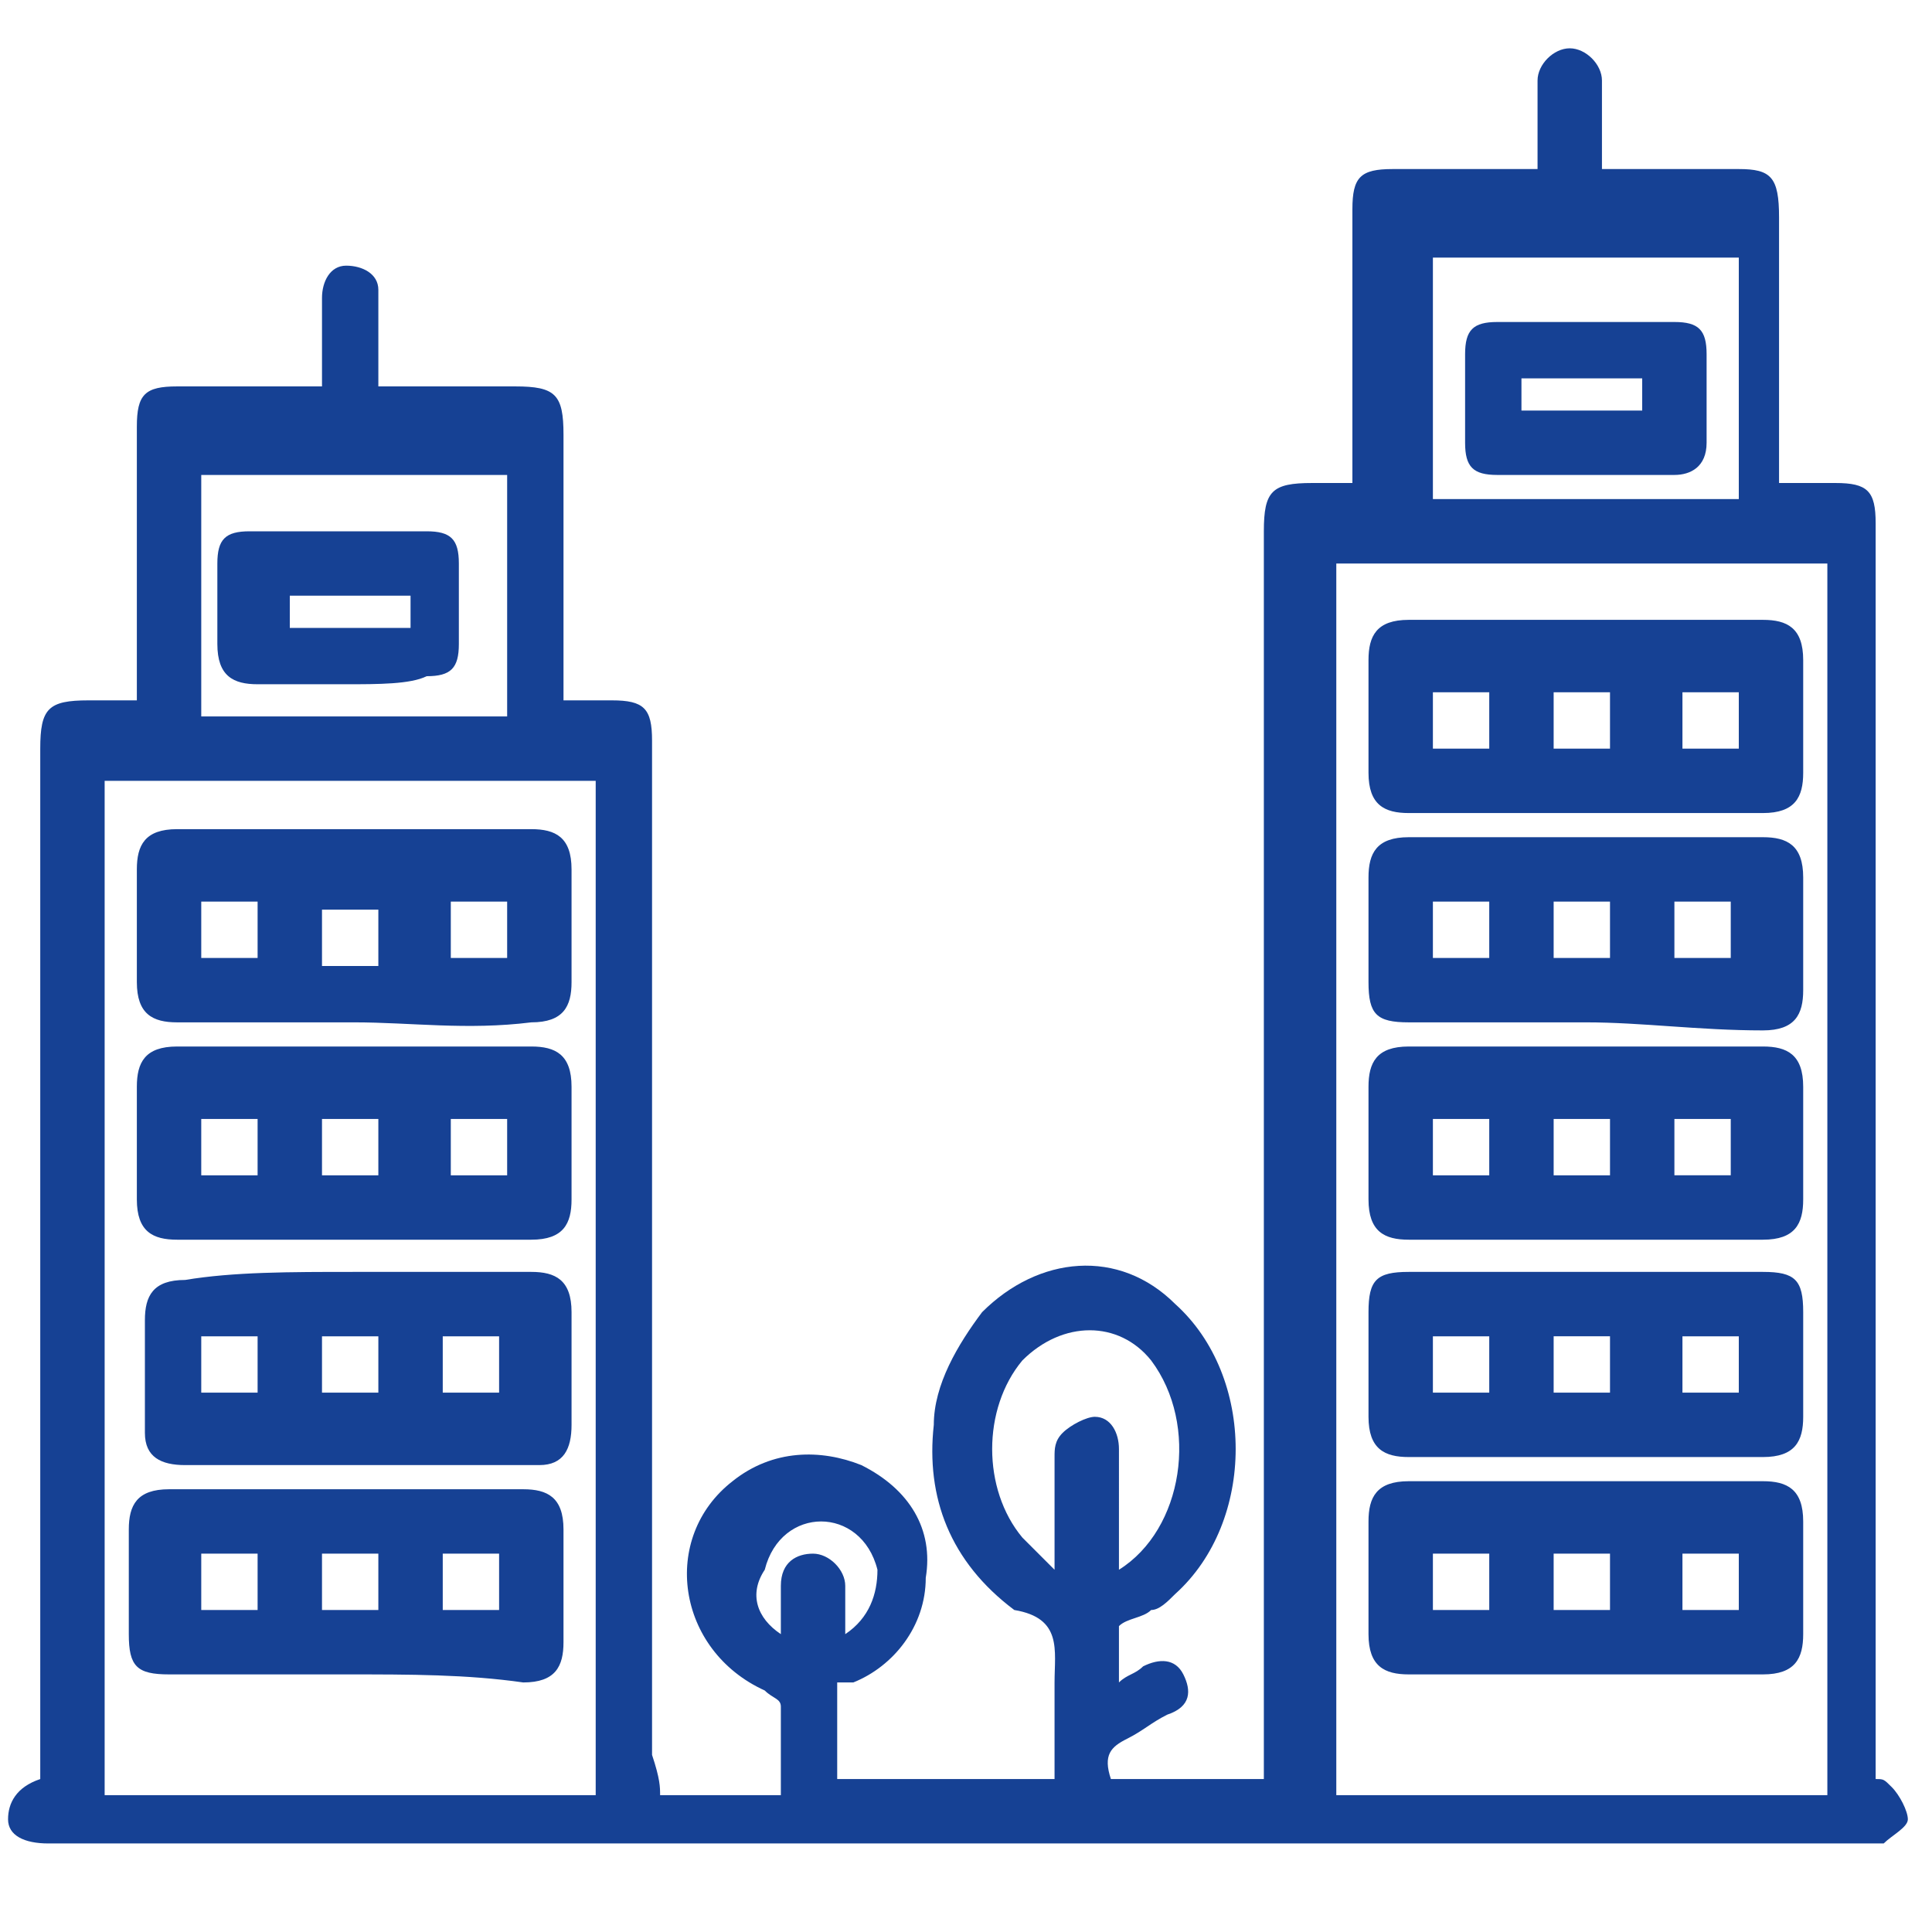
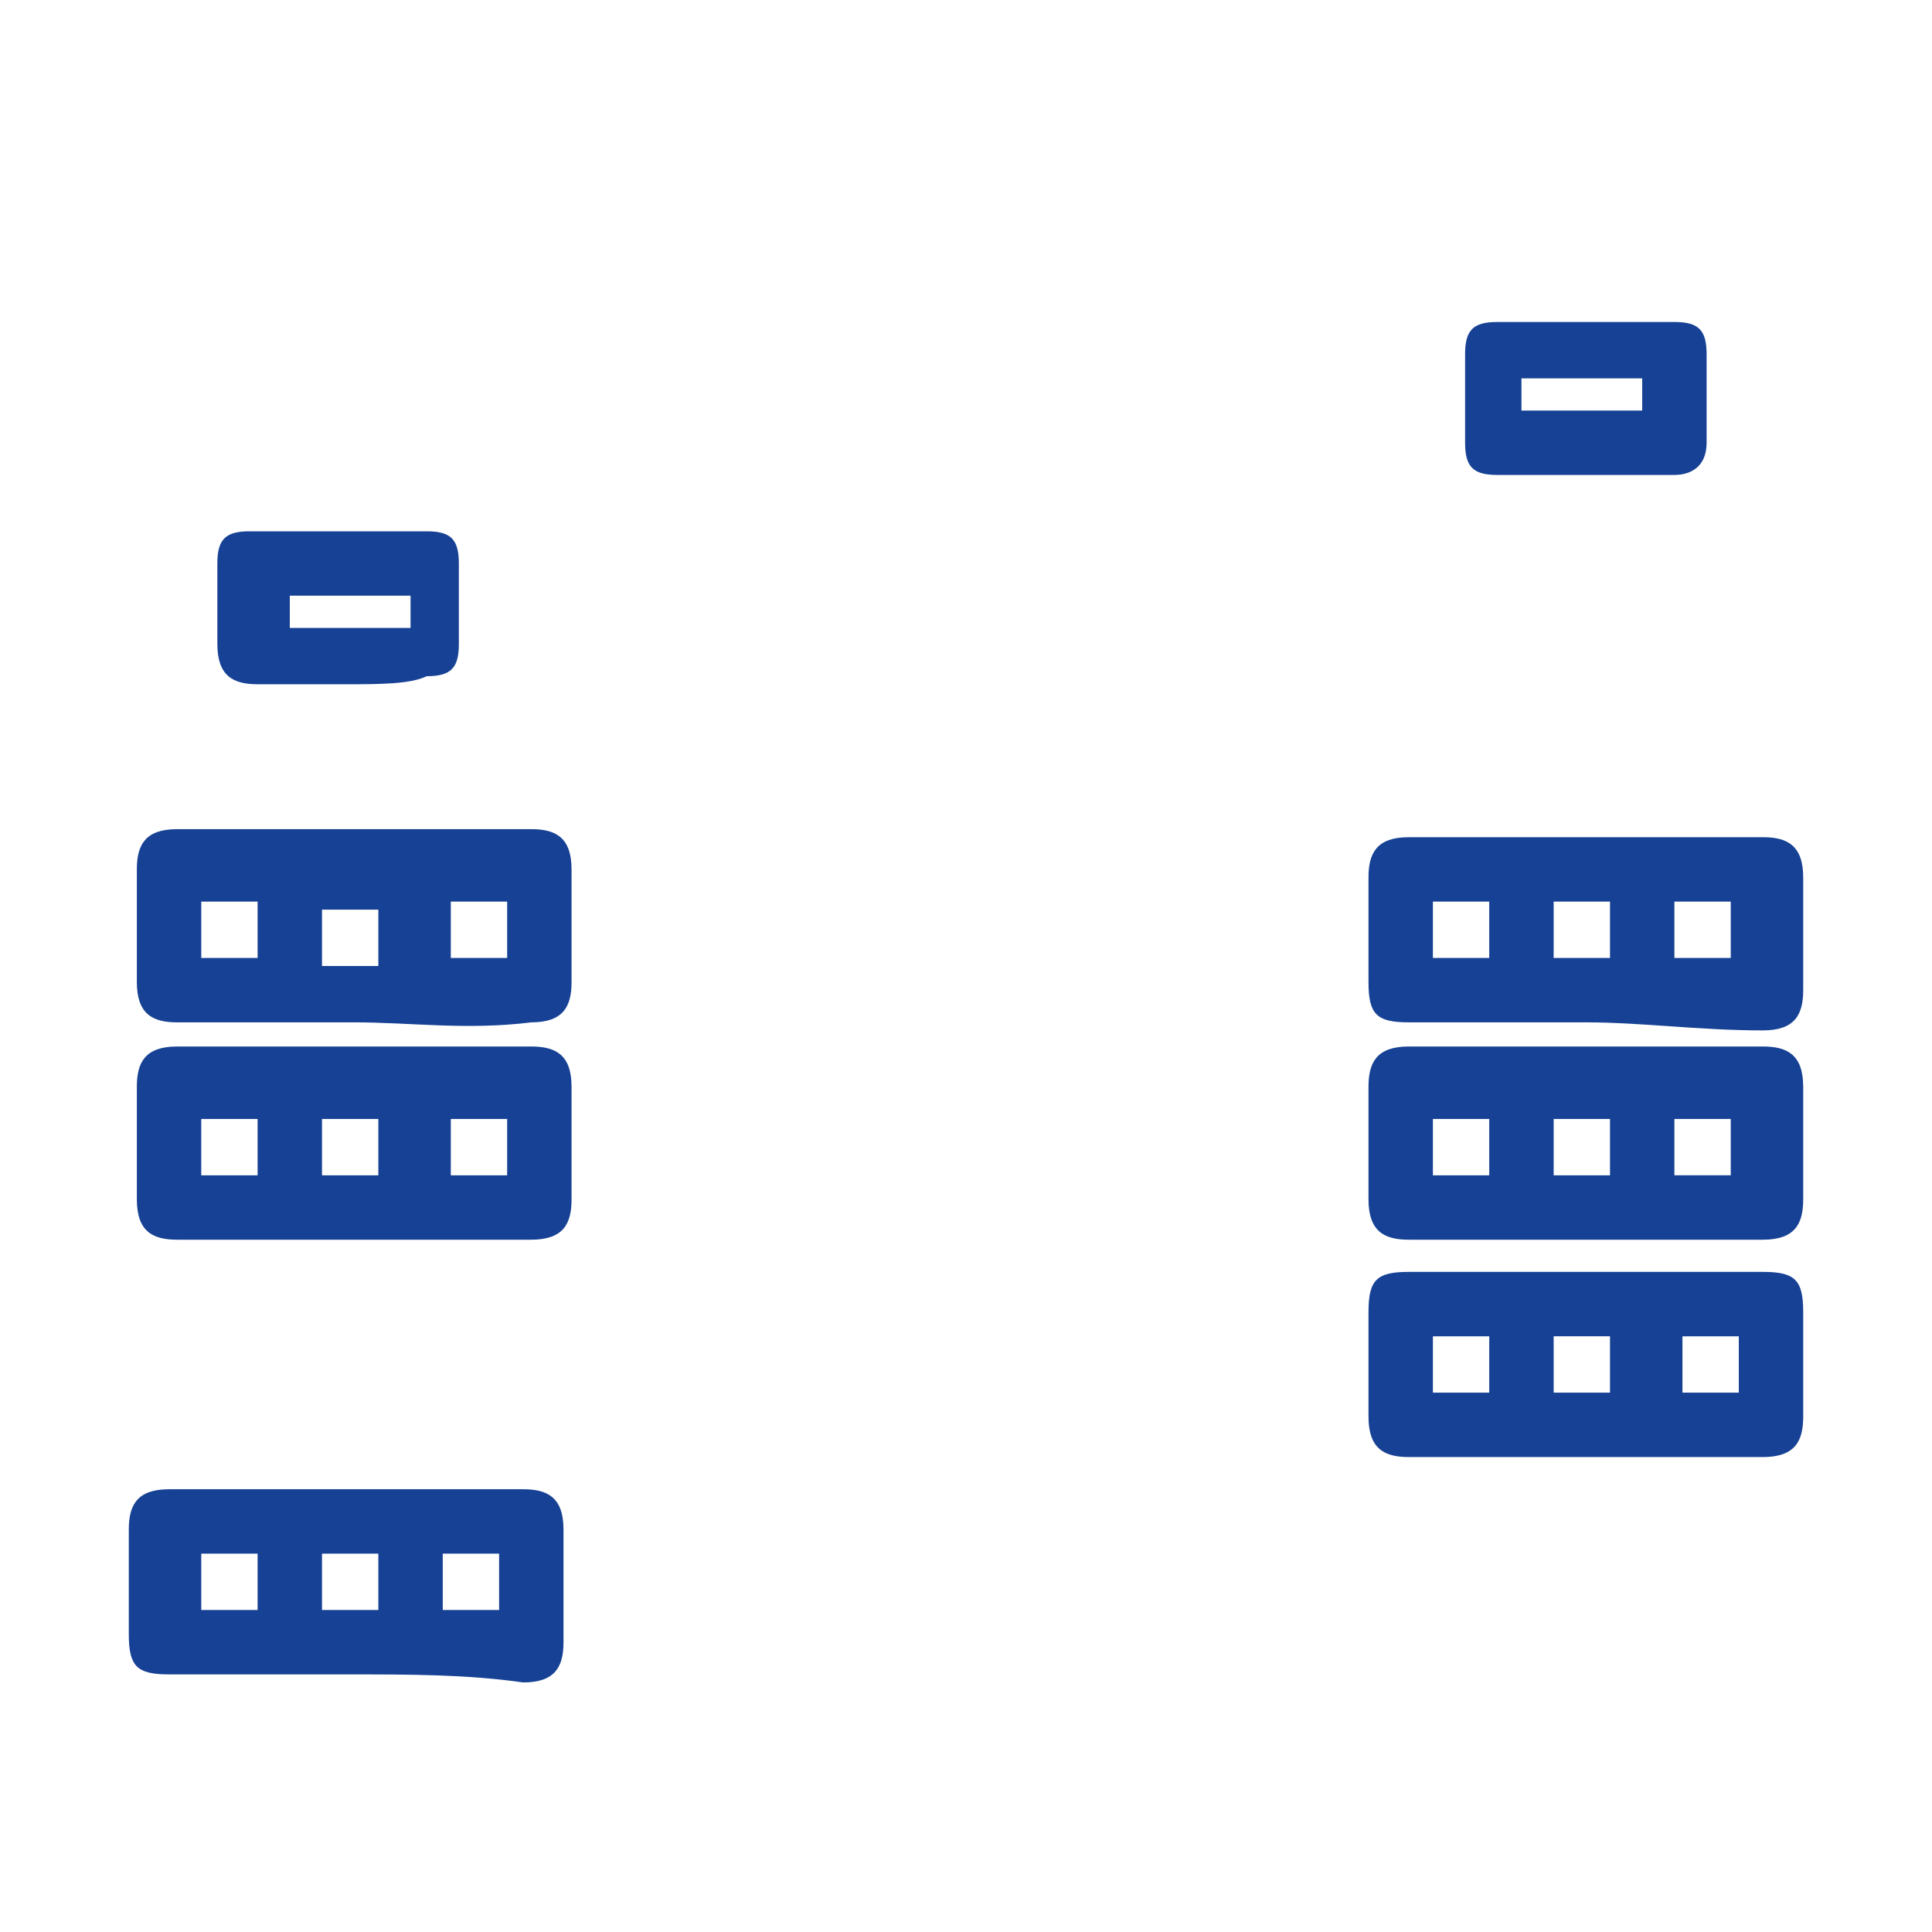
<svg xmlns="http://www.w3.org/2000/svg" version="1.1" id="Layer_1" x="0px" y="0px" viewBox="-583 408.9 24 24" style="enable-background:new -583 408.9 24 24;" xml:space="preserve">
  <style type="text/css">
	.st0{fill:#164194;}
</style>
  <g>
-     <path class="st0" d="M-574.8,431.2c0.5,0,1,0,1.5,0c0-0.4,0-0.7,0-1.1c0-0.1-0.1-0.1-0.2-0.2c-1.1-0.5-1.3-1.9-0.4-2.6   c0.5-0.4,1.1-0.4,1.6-0.2c0.6,0.3,0.9,0.8,0.8,1.4c0,0.6-0.4,1.1-0.9,1.3c0,0-0.1,0-0.1,0c0,0-0.1,0-0.1,0c0,0.4,0,0.8,0,1.2   c0.9,0,1.8,0,2.7,0c0-0.1,0-0.1,0-0.2c0-0.3,0-0.7,0-1c0-0.4,0.1-0.8-0.5-0.9c-0.8-0.6-1.1-1.4-1-2.3c0-0.5,0.3-1,0.6-1.4   c0.7-0.7,1.7-0.8,2.4-0.1c1,0.9,1,2.7,0,3.6c-0.1,0.1-0.2,0.2-0.3,0.2c-0.1,0.1-0.3,0.1-0.4,0.2c0,0.2,0,0.4,0,0.7   c0.1-0.1,0.2-0.1,0.3-0.2c0.2-0.1,0.4-0.1,0.5,0.1c0.1,0.2,0.1,0.4-0.2,0.5c-0.2,0.1-0.3,0.2-0.5,0.3c-0.2,0.1-0.3,0.2-0.2,0.5   c0.6,0,1.2,0,1.9,0c0-0.1,0-0.2,0-0.3c0-5.1,0-10.1,0-15.2c0-0.5,0.1-0.6,0.6-0.6c0.2,0,0.3,0,0.5,0c0-0.1,0-0.2,0-0.3   c0-1,0-2,0-3.1c0-0.4,0.1-0.5,0.5-0.5c0.6,0,1.2,0,1.8,0c0-0.3,0-0.6,0-0.8c0-0.1,0-0.2,0-0.3c0-0.2,0.2-0.4,0.4-0.4   c0.2,0,0.4,0.2,0.4,0.4c0,0.4,0,0.7,0,1.1c0.3,0,0.5,0,0.7,0c0.3,0,0.7,0,1,0c0.4,0,0.5,0.1,0.5,0.6c0,1,0,2,0,3c0,0.1,0,0.2,0,0.3   c0.2,0,0.4,0,0.7,0c0.4,0,0.5,0.1,0.5,0.5c0,2.1,0,4.2,0,6.3c0,3,0,6,0,9c0,0.1,0,0.2,0,0.3c0.1,0,0.1,0,0.2,0.1   c0.1,0.1,0.2,0.3,0.2,0.4c0,0.1-0.2,0.2-0.3,0.3c-0.1,0-0.2,0-0.2,0c-7.5,0-15.1,0-22.6,0c0,0,0,0,0,0c-0.3,0-0.5-0.1-0.5-0.3   c0-0.2,0.1-0.4,0.4-0.5c0-0.1,0-0.2,0-0.3c0-4.2,0-8.3,0-12.5c0-0.5,0.1-0.6,0.6-0.6c0.2,0,0.3,0,0.6,0c0-0.1,0-0.2,0-0.3   c0-1,0-2,0-3.1c0-0.4,0.1-0.5,0.5-0.5c0.6,0,1.2,0,1.8,0c0-0.4,0-0.8,0-1.1c0-0.2,0.1-0.4,0.3-0.4c0.2,0,0.4,0.1,0.4,0.3   c0,0.1,0,0.2,0,0.2c0,0.3,0,0.6,0,1c0.6,0,1.2,0,1.7,0c0.5,0,0.6,0.1,0.6,0.6c0,1.1,0,2.2,0,3.3c0.2,0,0.4,0,0.6,0   c0.4,0,0.5,0.1,0.5,0.5c0,4.2,0,8.4,0,12.6C-574.8,431-574.8,431.1-574.8,431.2z M-566.4,431.2c2,0,4.1,0,6.1,0   c0-5.1,0-10.2,0-15.3c-2,0-4.1,0-6.1,0C-566.4,421-566.4,426.1-566.4,431.2z M-575.6,418.6c-2,0-4.1,0-6.1,0c0,4.2,0,8.4,0,12.6   c2,0,4.1,0,6.1,0C-575.6,427-575.6,422.8-575.6,418.6z M-576.7,414.8c-1.3,0-2.5,0-3.8,0c0,1,0,2,0,3c1.3,0,2.5,0,3.8,0   C-576.7,416.8-576.7,415.8-576.7,414.8z M-565.2,412.1c0,1,0,2,0,3c1.3,0,2.5,0,3.8,0c0-1,0-2,0-3   C-562.7,412.1-564,412.1-565.2,412.1z M-569.1,428.4c0.8-0.5,1-1.8,0.4-2.6c-0.4-0.5-1.1-0.5-1.6,0c-0.5,0.6-0.5,1.6,0,2.2   c0.1,0.1,0.2,0.2,0.4,0.4c0-0.2,0-0.2,0-0.3c0-0.4,0-0.7,0-1.1c0-0.1,0-0.2,0.1-0.3c0.1-0.1,0.3-0.2,0.4-0.2c0.2,0,0.3,0.2,0.3,0.4   C-569.1,427.5-569.1,427.9-569.1,428.4z M-573.3,429.2c0-0.2,0-0.4,0-0.6c0-0.3,0.2-0.4,0.4-0.4c0.2,0,0.4,0.2,0.4,0.4   c0,0.2,0,0.4,0,0.6c0.3-0.2,0.4-0.5,0.4-0.8c-0.1-0.4-0.4-0.6-0.7-0.6c-0.3,0-0.6,0.2-0.7,0.6C-573.7,428.7-573.6,429-573.3,429.2z   " />
-     <path class="st0" d="M-563.3,429.7c-0.7,0-1.5,0-2.2,0c-0.3,0-0.5-0.1-0.5-0.5c0-0.5,0-0.9,0-1.4c0-0.3,0.1-0.5,0.5-0.5   c1.5,0,3,0,4.4,0c0.3,0,0.5,0.1,0.5,0.5c0,0.5,0,0.9,0,1.4c0,0.3-0.1,0.5-0.5,0.5C-561.9,429.7-562.6,429.7-563.3,429.7z    M-565.2,428.9c0.3,0,0.5,0,0.7,0c0-0.3,0-0.5,0-0.7c-0.3,0-0.5,0-0.7,0C-565.2,428.4-565.2,428.7-565.2,428.9z M-563,428.2   c-0.3,0-0.5,0-0.7,0c0,0.3,0,0.5,0,0.7c0.3,0,0.5,0,0.7,0C-563,428.7-563,428.4-563,428.2z M-561.4,428.2c-0.3,0-0.5,0-0.7,0   c0,0.3,0,0.5,0,0.7c0.3,0,0.5,0,0.7,0C-561.4,428.7-561.4,428.4-561.4,428.2z" />
    <path class="st0" d="M-563.3,424.7c0.7,0,1.5,0,2.2,0c0.4,0,0.5,0.1,0.5,0.5c0,0.4,0,0.9,0,1.3c0,0.3-0.1,0.5-0.5,0.5   c-1.5,0-2.9,0-4.4,0c-0.3,0-0.5-0.1-0.5-0.5c0-0.4,0-0.9,0-1.3c0-0.4,0.1-0.5,0.5-0.5C-564.8,424.7-564.1,424.7-563.3,424.7z    M-561.4,425.5c-0.3,0-0.5,0-0.7,0c0,0.3,0,0.5,0,0.7c0.3,0,0.5,0,0.7,0C-561.4,426-561.4,425.7-561.4,425.5z M-563,426.2   c0-0.3,0-0.5,0-0.7c-0.3,0-0.5,0-0.7,0c0,0.3,0,0.5,0,0.7C-563.4,426.2-563.2,426.2-563,426.2z M-564.5,425.5c-0.3,0-0.5,0-0.7,0   c0,0.3,0,0.5,0,0.7c0.3,0,0.5,0,0.7,0C-564.5,426-564.5,425.7-564.5,425.5z" />
    <path class="st0" d="M-563.3,424.3c-0.7,0-1.5,0-2.2,0c-0.3,0-0.5-0.1-0.5-0.5c0-0.5,0-0.9,0-1.4c0-0.3,0.1-0.5,0.5-0.5   c1.5,0,3,0,4.4,0c0.3,0,0.5,0.1,0.5,0.5c0,0.5,0,0.9,0,1.4c0,0.3-0.1,0.5-0.5,0.5C-561.9,424.3-562.6,424.3-563.3,424.3z    M-564.5,422.8c-0.3,0-0.5,0-0.7,0c0,0.3,0,0.5,0,0.7c0.3,0,0.5,0,0.7,0C-564.5,423.3-564.5,423.1-564.5,422.8z M-563.7,422.8   c0,0.3,0,0.5,0,0.7c0.3,0,0.5,0,0.7,0c0-0.3,0-0.5,0-0.7C-563.2,422.8-563.5,422.8-563.7,422.8z M-562.2,423.5c0.3,0,0.5,0,0.7,0   c0-0.3,0-0.5,0-0.7c-0.3,0-0.5,0-0.7,0C-562.2,423.1-562.2,423.3-562.2,423.5z" />
    <path class="st0" d="M-563.3,421.6c-0.7,0-1.5,0-2.2,0c-0.4,0-0.5-0.1-0.5-0.5c0-0.4,0-0.9,0-1.3c0-0.3,0.1-0.5,0.5-0.5   c1.5,0,2.9,0,4.4,0c0.3,0,0.5,0.1,0.5,0.5c0,0.5,0,0.9,0,1.4c0,0.3-0.1,0.5-0.5,0.5C-561.9,421.7-562.6,421.6-563.3,421.6z    M-564.5,420.1c-0.3,0-0.5,0-0.7,0c0,0.3,0,0.5,0,0.7c0.3,0,0.5,0,0.7,0C-564.5,420.6-564.5,420.4-564.5,420.1z M-563,420.1   c-0.2,0-0.5,0-0.7,0c0,0.2,0,0.5,0,0.7c0.3,0,0.5,0,0.7,0C-563,420.6-563,420.4-563,420.1z M-562.2,420.1c0,0.3,0,0.5,0,0.7   c0.3,0,0.5,0,0.7,0c0-0.3,0-0.5,0-0.7C-561.7,420.1-561.9,420.1-562.2,420.1z" />
-     <path class="st0" d="M-563.3,419c-0.7,0-1.5,0-2.2,0c-0.3,0-0.5-0.1-0.5-0.5c0-0.5,0-0.9,0-1.4c0-0.3,0.1-0.5,0.5-0.5   c1.5,0,3,0,4.4,0c0.3,0,0.5,0.1,0.5,0.5c0,0.5,0,0.9,0,1.4c0,0.3-0.1,0.5-0.5,0.5C-561.9,419-562.6,419-563.3,419z M-561.4,418.2   c0-0.3,0-0.5,0-0.7c-0.3,0-0.5,0-0.7,0c0,0.3,0,0.5,0,0.7C-561.9,418.2-561.7,418.2-561.4,418.2z M-563,417.5c-0.3,0-0.5,0-0.7,0   c0,0.3,0,0.5,0,0.7c0.3,0,0.5,0,0.7,0C-563,417.9-563,417.7-563,417.5z M-565.2,418.2c0.3,0,0.5,0,0.7,0c0-0.3,0-0.5,0-0.7   c-0.3,0-0.5,0-0.7,0C-565.2,417.7-565.2,417.9-565.2,418.2z" />
    <path class="st0" d="M-578.7,429.7c-0.7,0-1.5,0-2.2,0c-0.4,0-0.5-0.1-0.5-0.5c0-0.4,0-0.9,0-1.3c0-0.3,0.1-0.5,0.5-0.5   c1.5,0,2.9,0,4.4,0c0.3,0,0.5,0.1,0.5,0.5c0,0.5,0,0.9,0,1.4c0,0.3-0.1,0.5-0.5,0.5C-577.2,429.7-577.9,429.7-578.7,429.7z    M-578.3,428.2c-0.3,0-0.5,0-0.7,0c0,0.3,0,0.5,0,0.7c0.3,0,0.5,0,0.7,0C-578.3,428.7-578.3,428.4-578.3,428.2z M-580.5,428.2   c0,0.3,0,0.5,0,0.7c0.3,0,0.5,0,0.7,0c0-0.3,0-0.5,0-0.7C-580.1,428.2-580.3,428.2-580.5,428.2z M-577.5,428.2c0,0.3,0,0.5,0,0.7   c0.3,0,0.5,0,0.7,0c0-0.3,0-0.5,0-0.7C-577,428.2-577.2,428.2-577.5,428.2z" />
-     <path class="st0" d="M-578.6,424.7c0.7,0,1.5,0,2.2,0c0.3,0,0.5,0.1,0.5,0.5c0,0.5,0,0.9,0,1.4c0,0.3-0.1,0.5-0.4,0.5   c-1.5,0-3,0-4.4,0c-0.3,0-0.5-0.1-0.5-0.4c0-0.5,0-0.9,0-1.4c0-0.3,0.1-0.5,0.5-0.5C-580.1,424.7-579.4,424.7-578.6,424.7z    M-577.5,425.5c0,0.3,0,0.5,0,0.7c0.3,0,0.5,0,0.7,0c0-0.3,0-0.5,0-0.7C-577,425.5-577.2,425.5-577.5,425.5z M-579,425.5   c0,0.3,0,0.5,0,0.7c0.3,0,0.5,0,0.7,0c0-0.3,0-0.5,0-0.7C-578.5,425.5-578.8,425.5-579,425.5z M-580.5,425.5c0,0.3,0,0.5,0,0.7   c0.3,0,0.5,0,0.7,0c0-0.3,0-0.5,0-0.7C-580.1,425.5-580.3,425.5-580.5,425.5z" />
    <path class="st0" d="M-578.6,424.3c-0.7,0-1.5,0-2.2,0c-0.3,0-0.5-0.1-0.5-0.5c0-0.5,0-0.9,0-1.4c0-0.3,0.1-0.5,0.5-0.5   c1.5,0,3,0,4.4,0c0.3,0,0.5,0.1,0.5,0.5c0,0.5,0,0.9,0,1.4c0,0.3-0.1,0.5-0.5,0.5C-577.2,424.3-577.9,424.3-578.6,424.3z    M-579.8,422.8c-0.3,0-0.5,0-0.7,0c0,0.3,0,0.5,0,0.7c0.3,0,0.5,0,0.7,0C-579.8,423.3-579.8,423.1-579.8,422.8z M-578.3,422.8   c-0.3,0-0.5,0-0.7,0c0,0.3,0,0.5,0,0.7c0.3,0,0.5,0,0.7,0C-578.3,423.3-578.3,423.1-578.3,422.8z M-576.7,422.8c-0.3,0-0.5,0-0.7,0   c0,0.3,0,0.5,0,0.7c0.3,0,0.5,0,0.7,0C-576.7,423.3-576.7,423.1-576.7,422.8z" />
    <path class="st0" d="M-578.6,421.6c-0.7,0-1.5,0-2.2,0c-0.3,0-0.5-0.1-0.5-0.5c0-0.5,0-0.9,0-1.4c0-0.3,0.1-0.5,0.5-0.5   c1.5,0,3,0,4.4,0c0.3,0,0.5,0.1,0.5,0.5c0,0.5,0,0.9,0,1.4c0,0.3-0.1,0.5-0.5,0.5C-577.2,421.7-577.9,421.6-578.6,421.6z    M-580.5,420.1c0,0.3,0,0.5,0,0.7c0.3,0,0.5,0,0.7,0c0-0.3,0-0.5,0-0.7C-580.1,420.1-580.3,420.1-580.5,420.1z M-578.3,420.9   c0-0.3,0-0.5,0-0.7c-0.3,0-0.5,0-0.7,0c0,0.3,0,0.5,0,0.7C-578.8,420.9-578.5,420.9-578.3,420.9z M-576.7,420.1c-0.3,0-0.5,0-0.7,0   c0,0.3,0,0.5,0,0.7c0.3,0,0.5,0,0.7,0C-576.7,420.6-576.7,420.4-576.7,420.1z" />
    <path class="st0" d="M-578.7,417.4c-0.4,0-0.7,0-1.1,0c-0.3,0-0.5-0.1-0.5-0.5c0-0.3,0-0.7,0-1c0-0.3,0.1-0.4,0.4-0.4   c0.7,0,1.5,0,2.2,0c0.3,0,0.4,0.1,0.4,0.4c0,0.3,0,0.7,0,1c0,0.3-0.1,0.4-0.4,0.4C-577.9,417.4-578.3,417.4-578.7,417.4z    M-577.9,416.3c-0.5,0-1,0-1.5,0c0,0.1,0,0.2,0,0.4c0.5,0,1,0,1.5,0C-577.9,416.5-577.9,416.4-577.9,416.3z" />
    <path class="st0" d="M-563.3,414.8c-0.4,0-0.7,0-1.1,0c-0.3,0-0.4-0.1-0.4-0.4c0-0.4,0-0.7,0-1.1c0-0.3,0.1-0.4,0.4-0.4   c0.7,0,1.5,0,2.2,0c0.3,0,0.4,0.1,0.4,0.4c0,0.4,0,0.7,0,1.1c0,0.3-0.2,0.4-0.4,0.4C-562.6,414.8-563,414.8-563.3,414.8z    M-564.1,414c0.5,0,1,0,1.5,0c0-0.1,0-0.2,0-0.4c-0.5,0-1,0-1.5,0C-564.1,413.8-564.1,413.9-564.1,414z" />
  </g>
</svg>